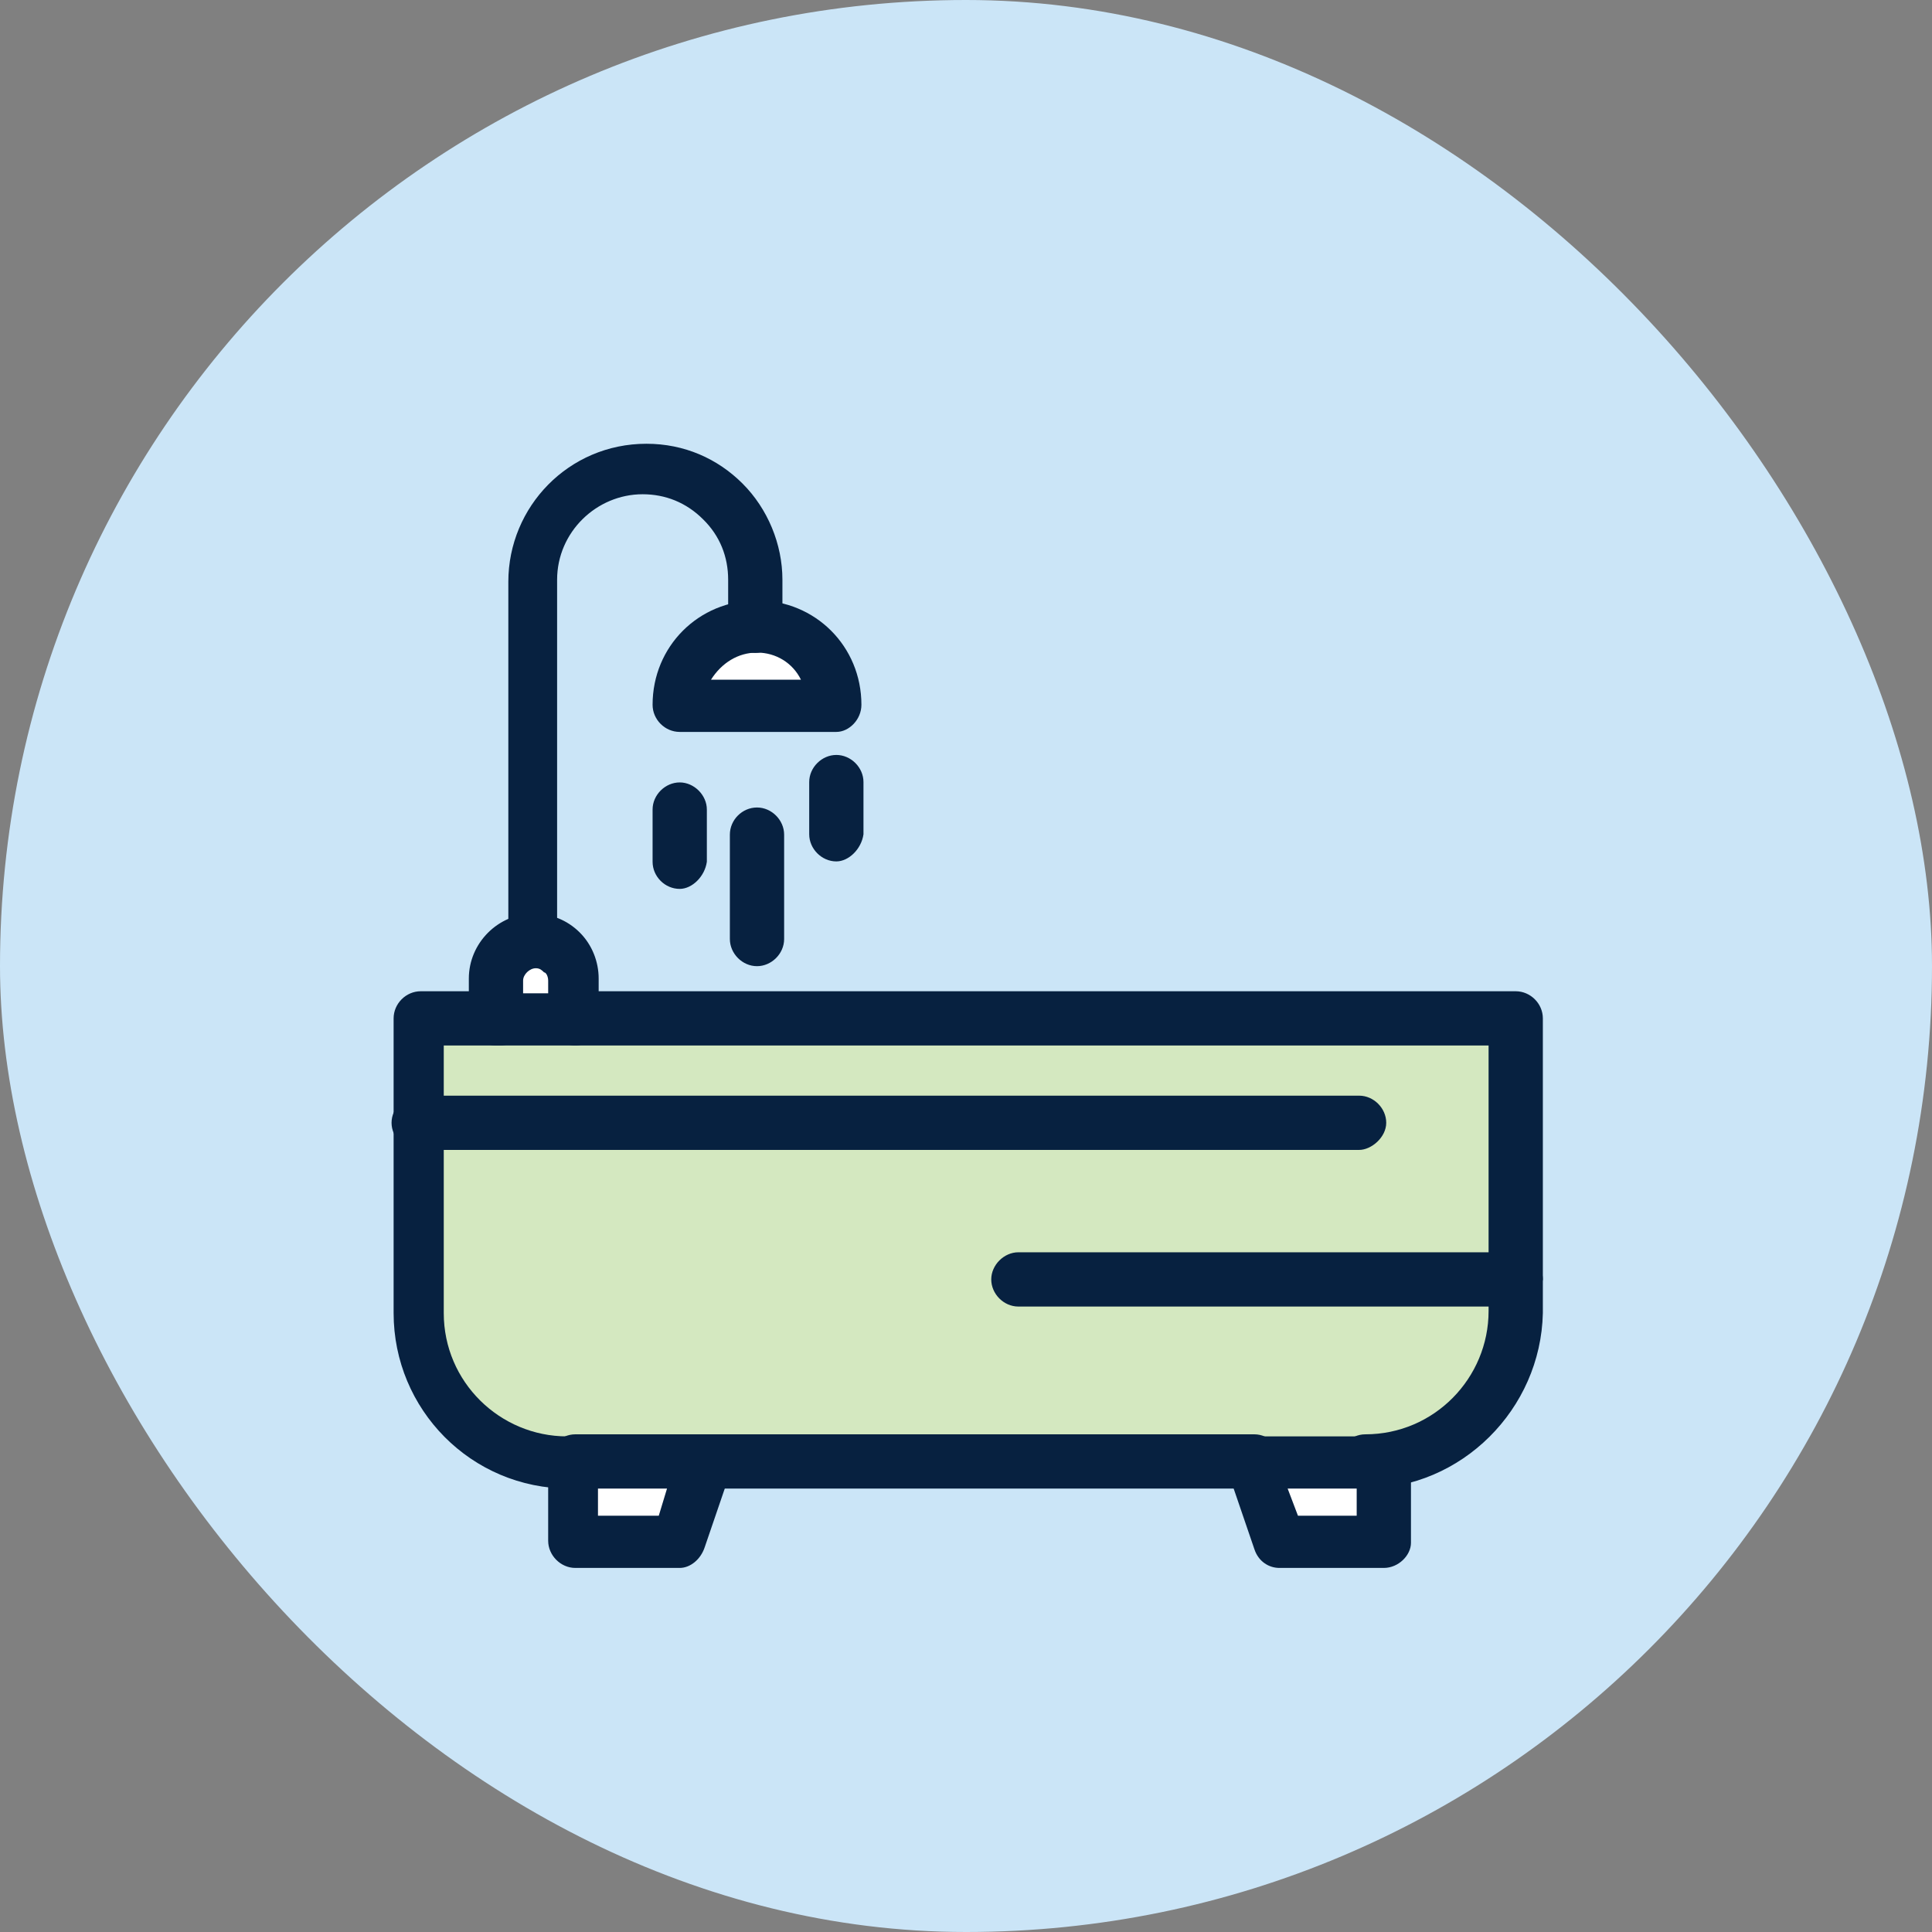
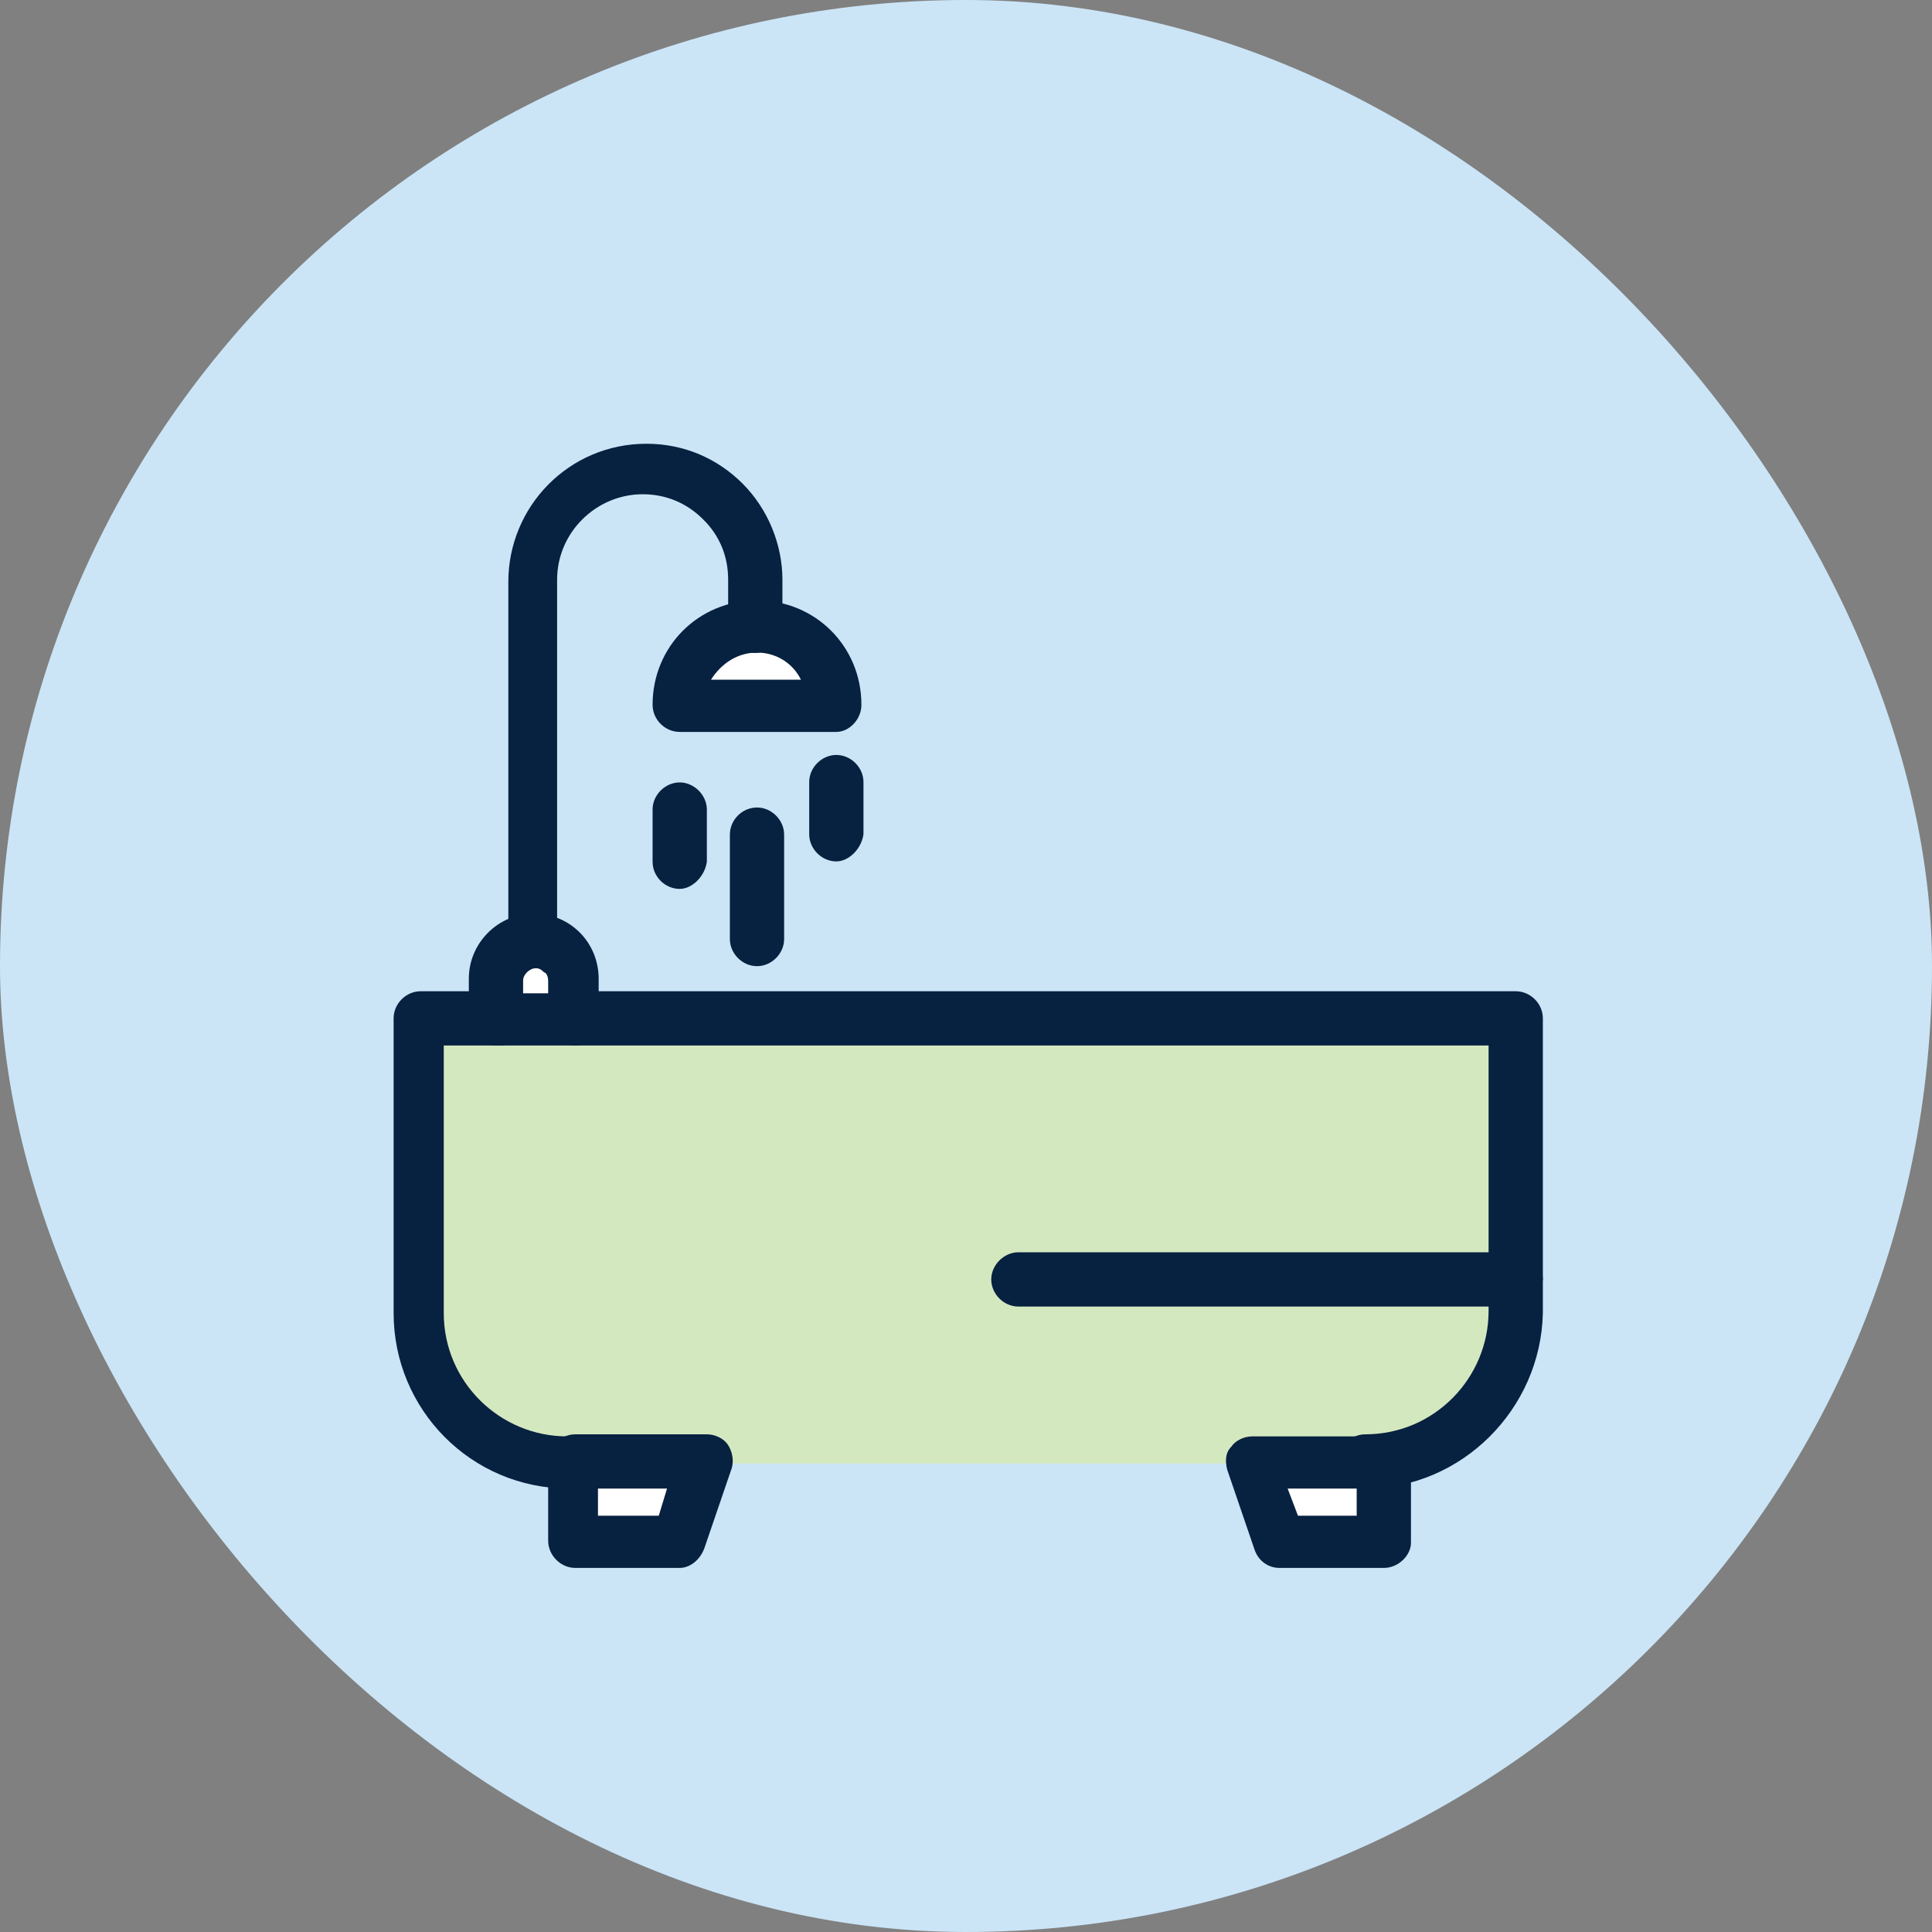
<svg xmlns="http://www.w3.org/2000/svg" id="Layer_2" data-name="Layer 2" viewBox="0 0 56.25 56.25">
  <rect x="0" y="0" width="56.25" height="56.25" fill="#808080" stroke="none" />
  <g id="Layer_1-2" data-name="Layer 1">
    <g>
      <rect x="0" y="0" width="56.25" height="56.25" rx="28.13" ry="28.13" fill="#cbe5f7" />
      <g id="_506-Bath_Bathtub_Relax_Shower" data-name="506-Bath, Bathtub, Relax, Shower">
        <path d="m24.35,20.52h-4.56c0-1.28,1.03-2.31,2.31-2.31s2.25,1.03,2.25,2.31Z" fill="#fff" />
        <path d="m16.75,28.49v1.16h-2.31v-1.16c0-.61.49-1.16,1.16-1.16.3,0,.61.12.79.3.18.24.37.55.37.85Z" fill="#fff" />
        <polygon points="40.29 42.61 40.29 44.86 37.25 44.86 36.52 42.61 39.75 42.61 40.29 42.61" fill="#fff" />
        <polygon points="20.52 42.61 19.79 44.86 16.75 44.86 16.75 42.61 20.52 42.61" fill="#fff" />
        <path d="m12.19,29.65h31.94v8.58c0,2.43-1.95,4.38-4.38,4.38h-23.24c-2.43,0-4.38-1.95-4.38-4.38.06-1.89.06-6.81.06-8.58Z" fill="#d4e8c0" />
        <path d="m39.75,43.34c-.43,0-.79-.37-.79-.79s.36-.79.79-.79c2.01,0,3.59-1.64,3.59-3.59v-7.73h-26.59c-.43,0-.79-.36-.79-.79s.36-.79.79-.79h27.38c.43,0,.79.36.79.79v8.58c-.06,2.8-2.37,5.11-5.17,5.11Z" fill="#072140" />
        <path d="m16.75,43.34h-.18c-2.86,0-5.11-2.31-5.11-5.11v-8.58c0-.43.36-.79.79-.79h2.31c.43,0,.79.36.79.79s-.36.79-.79.79h-1.64v7.79c0,2.01,1.64,3.59,3.59,3.59h.18c.43,0,.79.36.79.79,0,.36-.36.73-.73.73Z" fill="#072140" />
-         <path d="m36.52,43.34h-16c-.43,0-.79-.37-.79-.79s.37-.79.79-.79h16c.43,0,.79.37.79.79-.06.43-.43.79-.79.79Z" fill="#072140" />
        <path d="m19.79,45.65h-3.04c-.43,0-.79-.37-.79-.79v-2.31c0-.43.36-.79.79-.79h3.83c.24,0,.49.12.61.3.12.18.18.43.12.67l-.79,2.31c-.12.37-.43.61-.73.61Zm-2.31-1.52h1.7l.24-.79h-2.01v.79h.06Z" fill="#072140" />
        <path d="m40.29,45.65h-3.04c-.3,0-.61-.18-.73-.55l-.79-2.31c-.06-.24-.06-.49.12-.67.12-.18.37-.3.61-.3h3.83c.43,0,.79.36.79.79v2.31c0,.36-.36.73-.79.73Zm-2.49-1.52h1.7v-.79h-2.01l.3.79Z" fill="#072140" />
-         <path d="m39.56,33.48H12.19c-.43,0-.79-.37-.79-.79s.36-.79.79-.79h27.38c.43,0,.79.37.79.79s-.43.79-.79.79Z" fill="#072140" />
        <path d="m16.75,30.44h-2.31c-.43,0-.79-.36-.79-.79v-1.16c0-1.03.85-1.89,1.89-1.89.49,0,.97.18,1.34.55.36.36.55.85.55,1.34v1.16c.06.43-.3.79-.67.79Zm-1.52-1.52h.73v-.37c0-.12-.06-.24-.12-.24-.06-.06-.12-.12-.24-.12-.18,0-.37.18-.37.36v.37Z" fill="#072140" />
        <path d="m15.59,28.13c-.43,0-.79-.37-.79-.79v-10.4c0-2.19,1.76-4.02,4.02-4.02,1.1,0,2.07.43,2.8,1.16.73.73,1.16,1.76,1.16,2.8v1.34c0,.43-.36.79-.79.79s-.79-.37-.79-.79v-1.34c0-.67-.24-1.28-.73-1.76-.49-.49-1.1-.73-1.76-.73-1.34,0-2.49,1.1-2.49,2.49v10.46c.12.43-.18.79-.61.79Z" fill="#072140" />
        <path d="m24.35,21.31h-4.56c-.43,0-.79-.36-.79-.79,0-1.7,1.34-3.04,3.04-3.04s3.04,1.34,3.04,3.04c0,.43-.36.79-.73.79Zm-3.65-1.52h2.62c-.24-.49-.73-.79-1.28-.79s-1.03.3-1.34.79Z" fill="#072140" />
        <path d="m19.79,25.88c-.43,0-.79-.36-.79-.79v-1.52c0-.43.37-.79.79-.79s.79.37.79.79v1.52c-.06.43-.43.79-.79.79Z" fill="#072140" />
        <path d="m22.04,28.13c-.43,0-.79-.37-.79-.79v-3.04c0-.43.36-.79.79-.79s.79.37.79.79v3.04c0,.43-.37.79-.79.79Z" fill="#072140" />
        <path d="m24.35,25.08c-.43,0-.79-.37-.79-.79v-1.52c0-.43.37-.79.79-.79s.79.36.79.79v1.52c-.06.43-.43.79-.79.79Z" fill="#072140" />
        <path d="m44.13,38.04h-14.48c-.43,0-.79-.37-.79-.79s.37-.79.79-.79h14.48c.43,0,.79.37.79.79-.06.43-.43.79-.79.79Z" fill="#072140" />
      </g>
    </g>
  </g>
</svg>